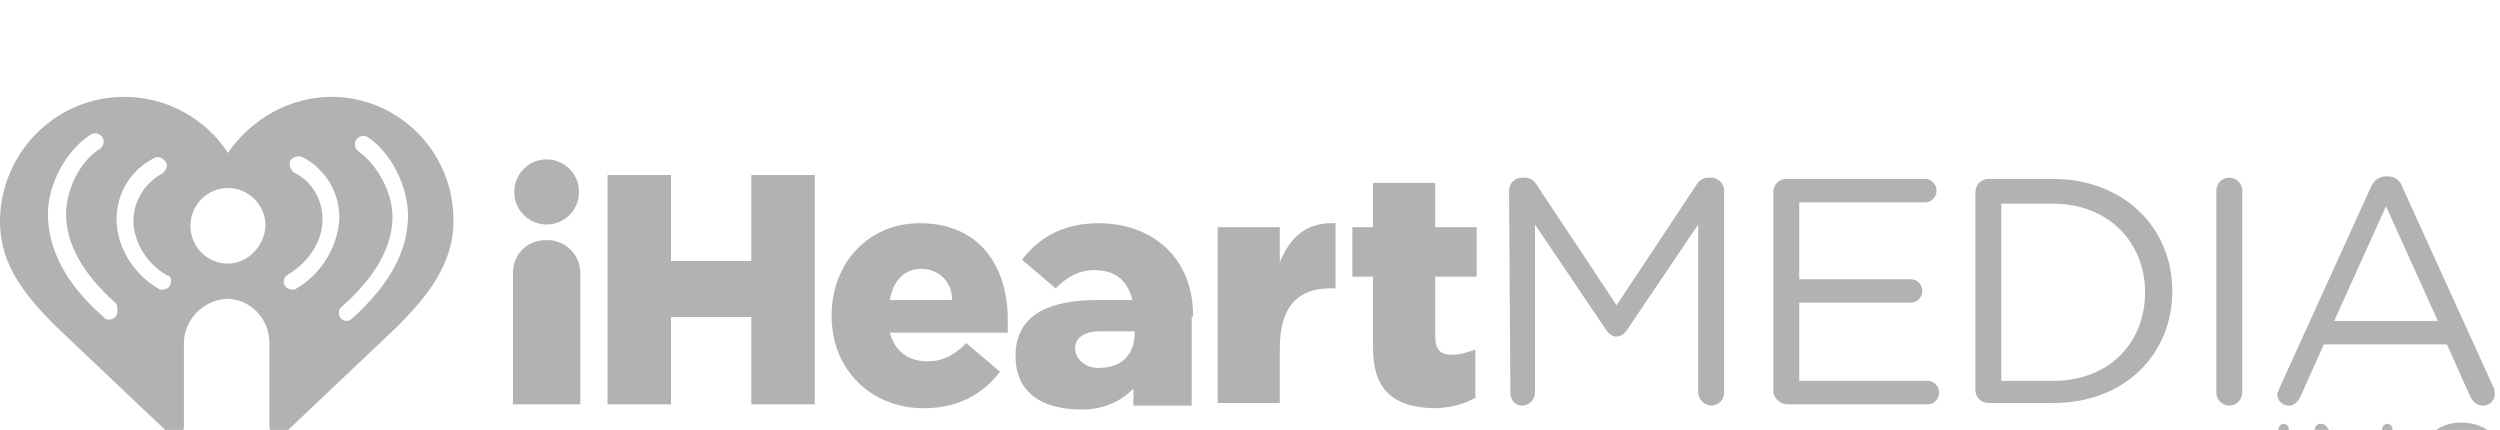
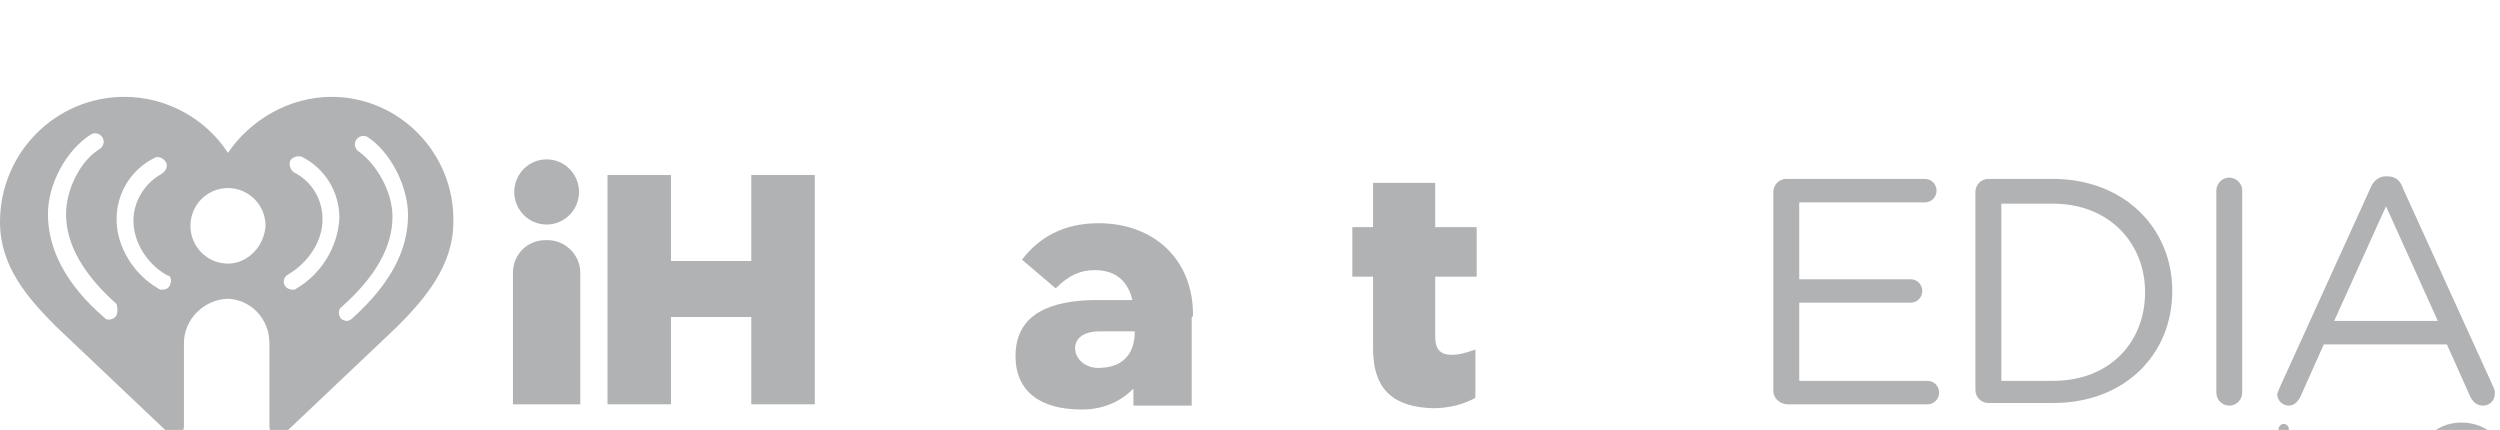
<svg xmlns="http://www.w3.org/2000/svg" width="157" height="27" viewBox="0 0 157 27" fill="none">
  <g clip-path="url(#clip0_317_2762)">
    <path d="M143.09 26.946C143.09 26.782 143.253 26.618 143.415 26.618C143.578 26.618 143.741 26.782 143.741 26.946V32.182C143.741 32.346 143.578 32.509 143.415 32.509C143.253 32.509 143.09 32.346 143.09 32.182V26.946Z" fill="#B1B2B4" />
-     <path d="M145.367 26.946C145.367 26.782 145.53 26.618 145.693 26.618H145.774C145.937 26.618 146.018 26.7 146.099 26.782L149.597 31.282V26.946C149.597 26.782 149.76 26.618 149.923 26.618C150.085 26.618 150.248 26.782 150.248 26.946V32.182C150.248 32.346 150.085 32.509 149.923 32.509C149.76 32.509 149.679 32.428 149.597 32.346L146.018 27.764V32.182C146.018 32.346 145.855 32.509 145.693 32.509C145.53 32.509 145.367 32.346 145.367 32.182V26.946Z" fill="#B1B2B4" />
    <path d="M151.631 29.564C151.631 27.927 152.851 26.536 154.559 26.536C155.454 26.536 156.105 26.864 156.593 27.273C156.674 27.355 156.756 27.436 156.756 27.518C156.756 27.682 156.593 27.846 156.43 27.846C156.349 27.846 156.268 27.764 156.186 27.764C155.78 27.355 155.21 27.109 154.559 27.109C153.258 27.109 152.363 28.173 152.363 29.482C152.363 30.791 153.339 31.855 154.559 31.855C155.291 31.855 155.78 31.609 156.268 31.118C156.349 31.036 156.43 31.036 156.512 31.036C156.674 31.036 156.837 31.2 156.837 31.364C156.837 31.445 156.756 31.527 156.756 31.609C156.186 32.1 155.536 32.427 154.641 32.427C152.851 32.509 151.631 31.2 151.631 29.564Z" fill="#B1B2B4" />
    <path d="M20.825 6.082C18.14 6.082 15.7 7.555 14.317 9.6C12.934 7.473 10.494 6.082 7.809 6.082C3.498 6.082 0 9.6 0 13.937C0 16.718 1.708 18.682 3.498 20.482L10.575 27.191C10.982 27.518 11.551 27.273 11.551 26.782V21.546C11.551 20.073 12.771 18.846 14.236 18.764C15.7 18.764 16.92 19.991 16.92 21.546V26.782C16.92 27.273 17.49 27.518 17.896 27.191L24.974 20.482C26.763 18.682 28.471 16.637 28.471 13.937C28.553 9.6 25.055 6.082 20.825 6.082ZM7.24 19.909C7.159 19.991 6.996 20.073 6.833 20.073C6.67 20.073 6.589 19.991 6.508 19.909C4.149 17.864 3.01 15.655 3.01 13.446C3.01 11.564 4.149 9.437 5.694 8.455C5.938 8.291 6.264 8.373 6.426 8.618C6.589 8.864 6.508 9.191 6.264 9.355C5.044 10.091 4.149 11.891 4.149 13.446C4.149 15.328 5.206 17.209 7.321 19.091C7.403 19.337 7.403 19.746 7.24 19.909ZM10.656 17.946C10.575 18.109 10.412 18.191 10.168 18.191C10.087 18.191 10.006 18.191 9.924 18.109C8.379 17.209 7.321 15.491 7.321 13.773C7.321 12.137 8.216 10.664 9.68 9.927C9.924 9.764 10.25 9.927 10.412 10.173C10.575 10.418 10.412 10.746 10.168 10.909C9.111 11.482 8.379 12.627 8.379 13.855C8.379 15.164 9.192 16.555 10.494 17.291C10.738 17.291 10.819 17.618 10.656 17.946ZM14.317 16.555C13.015 16.555 11.958 15.491 11.958 14.182C11.958 12.873 13.015 11.809 14.317 11.809C15.619 11.809 16.676 12.873 16.676 14.182C16.595 15.491 15.537 16.555 14.317 16.555ZM18.628 18.109C18.547 18.191 18.466 18.191 18.384 18.191C18.222 18.191 17.978 18.109 17.896 17.946C17.734 17.7 17.815 17.373 18.14 17.209C19.361 16.473 20.255 15.164 20.255 13.773C20.255 12.546 19.605 11.4 18.466 10.828C18.222 10.664 18.14 10.337 18.222 10.091C18.384 9.846 18.71 9.764 18.954 9.846C20.418 10.582 21.313 12.055 21.313 13.691C21.232 15.491 20.174 17.209 18.628 18.109ZM25.624 13.527C25.624 15.737 24.485 17.864 22.126 19.991C22.045 20.073 21.882 20.155 21.801 20.155C21.638 20.155 21.476 20.073 21.394 19.991C21.232 19.746 21.232 19.418 21.476 19.255C23.591 17.373 24.648 15.491 24.648 13.609C24.648 12.055 23.672 10.337 22.533 9.518C22.289 9.355 22.208 9.027 22.37 8.782C22.533 8.537 22.859 8.455 23.103 8.618C24.485 9.518 25.624 11.646 25.624 13.527Z" fill="#B1B2B4" />
    <path d="M38.152 10.991H42.138V16.391H47.182V10.991H51.168V25.391H47.182V19.909H42.138V25.391H38.152V10.991Z" fill="#B1B2B4" />
-     <path d="M52.225 19.827C52.225 16.555 54.502 14.018 57.756 14.018C61.58 14.018 63.288 16.8 63.288 20.073C63.288 20.318 63.288 20.645 63.288 20.891H55.885C56.211 22.118 57.105 22.691 58.244 22.691C59.139 22.691 59.871 22.364 60.685 21.546L62.8 23.346C61.742 24.736 60.197 25.636 58 25.636C54.746 25.636 52.225 23.264 52.225 19.827ZM59.79 18.846C59.79 17.618 58.895 16.882 57.838 16.882C56.78 16.882 56.048 17.7 55.885 18.846H59.79Z" fill="#B1B2B4" />
-     <path d="M76.467 14.264H80.371V16.473C81.022 14.918 81.998 13.936 83.869 14.018V18.109H83.544C81.51 18.109 80.371 19.255 80.371 21.873V25.309H76.467V14.264Z" fill="#B1B2B4" />
    <path d="M86.227 21.873V17.373H84.926V14.264H86.227V11.482H90.132V14.264H92.735V17.373H90.132V21.136C90.132 21.954 90.457 22.282 91.189 22.282C91.678 22.282 92.166 22.118 92.654 21.954V24.982C91.922 25.391 91.027 25.636 89.969 25.636C87.61 25.555 86.227 24.573 86.227 21.873Z" fill="#B1B2B4" />
    <path d="M34.329 14.1C35.452 14.1 36.362 13.184 36.362 12.055C36.362 10.925 35.452 10.009 34.329 10.009C33.205 10.009 32.295 10.925 32.295 12.055C32.295 13.184 33.205 14.1 34.329 14.1Z" fill="#B1B2B4" />
    <path d="M74.92 19.745C74.92 16.309 72.48 14.018 68.982 14.018C66.785 14.018 65.24 14.918 64.182 16.309L66.297 18.109C67.111 17.291 67.843 16.964 68.738 16.964C69.958 16.964 70.771 17.536 71.097 18.764V18.846H68.575C65.402 18.927 63.775 20.073 63.775 22.364C63.775 24.573 65.321 25.718 67.924 25.718C69.388 25.718 70.446 25.145 71.178 24.409V25.473H74.839V19.909C74.92 19.909 74.92 19.827 74.92 19.745ZM69.144 23.1C68.168 23.182 67.517 22.527 67.517 21.873C67.517 21.218 68.087 20.809 69.063 20.809H71.259V20.891C71.259 21.464 71.097 23.018 69.144 23.1Z" fill="#B1B2B4" />
-     <path d="M94.769 11.973C94.769 11.564 95.095 11.155 95.583 11.155H95.746C96.071 11.155 96.315 11.318 96.478 11.564L101.521 19.173L106.565 11.564C106.728 11.318 106.972 11.155 107.297 11.155H107.46C107.866 11.155 108.273 11.482 108.273 11.973V24.655C108.273 25.064 107.948 25.473 107.46 25.473C107.053 25.473 106.646 25.064 106.646 24.655V14.1L102.172 20.727C102.009 20.973 101.765 21.137 101.521 21.137C101.277 21.137 101.033 20.973 100.871 20.727L96.397 14.1V24.655C96.397 25.064 96.071 25.473 95.583 25.473C95.176 25.473 94.851 25.146 94.851 24.655L94.769 11.973Z" fill="#B1B2B4" />
    <path d="M111.365 24.573V12.055C111.365 11.645 111.691 11.236 112.179 11.236H120.883C121.29 11.236 121.615 11.564 121.615 11.973C121.615 12.382 121.29 12.709 120.883 12.709H112.992V17.536H119.988C120.395 17.536 120.72 17.864 120.72 18.273C120.72 18.682 120.395 19.009 119.988 19.009H112.992V23.918H121.046C121.452 23.918 121.778 24.245 121.778 24.654C121.778 25.064 121.452 25.391 121.046 25.391H112.26C111.772 25.391 111.365 24.982 111.365 24.573Z" fill="#B1B2B4" />
    <path d="M128.936 23.918C132.515 23.918 134.711 21.464 134.711 18.355C134.711 15.245 132.433 12.791 128.936 12.791H125.682V23.918H128.936ZM124.055 12.055C124.055 11.645 124.38 11.236 124.868 11.236H128.936C133.328 11.236 136.419 14.264 136.419 18.273C136.419 22.282 133.41 25.309 128.936 25.309H124.868C124.461 25.309 124.055 24.982 124.055 24.491V12.055Z" fill="#B1B2B4" />
    <path d="M139.186 11.973C139.186 11.564 139.511 11.155 139.999 11.155C140.406 11.155 140.812 11.482 140.812 11.973V24.655C140.812 25.064 140.487 25.473 139.999 25.473C139.592 25.473 139.186 25.146 139.186 24.655V11.973Z" fill="#B1B2B4" />
    <path d="M153.095 20.154L149.841 12.954L146.587 20.154H153.095ZM143.171 24.327L148.865 11.809C149.027 11.4 149.353 11.073 149.841 11.073H149.922C150.41 11.073 150.736 11.318 150.898 11.809L156.593 24.327C156.674 24.491 156.674 24.573 156.674 24.736C156.674 25.145 156.349 25.473 155.942 25.473C155.535 25.473 155.291 25.227 155.129 24.9L153.664 21.627H145.936L144.472 24.9C144.309 25.227 144.065 25.473 143.74 25.473C143.333 25.473 143.008 25.145 143.008 24.736C143.089 24.573 143.089 24.491 143.171 24.327Z" fill="#B1B2B4" />
    <path d="M34.409 15.082H34.247C33.108 15.082 32.213 15.982 32.213 17.127V25.391H36.443V17.127C36.443 15.982 35.467 15.082 34.409 15.082Z" fill="#B1B2B4" />
  </g>
  <defs>
    <clipPath id="clip0_317_2762">
      <rect width="157" height="27" fill="white" />
    </clipPath>
  </defs>
</svg>